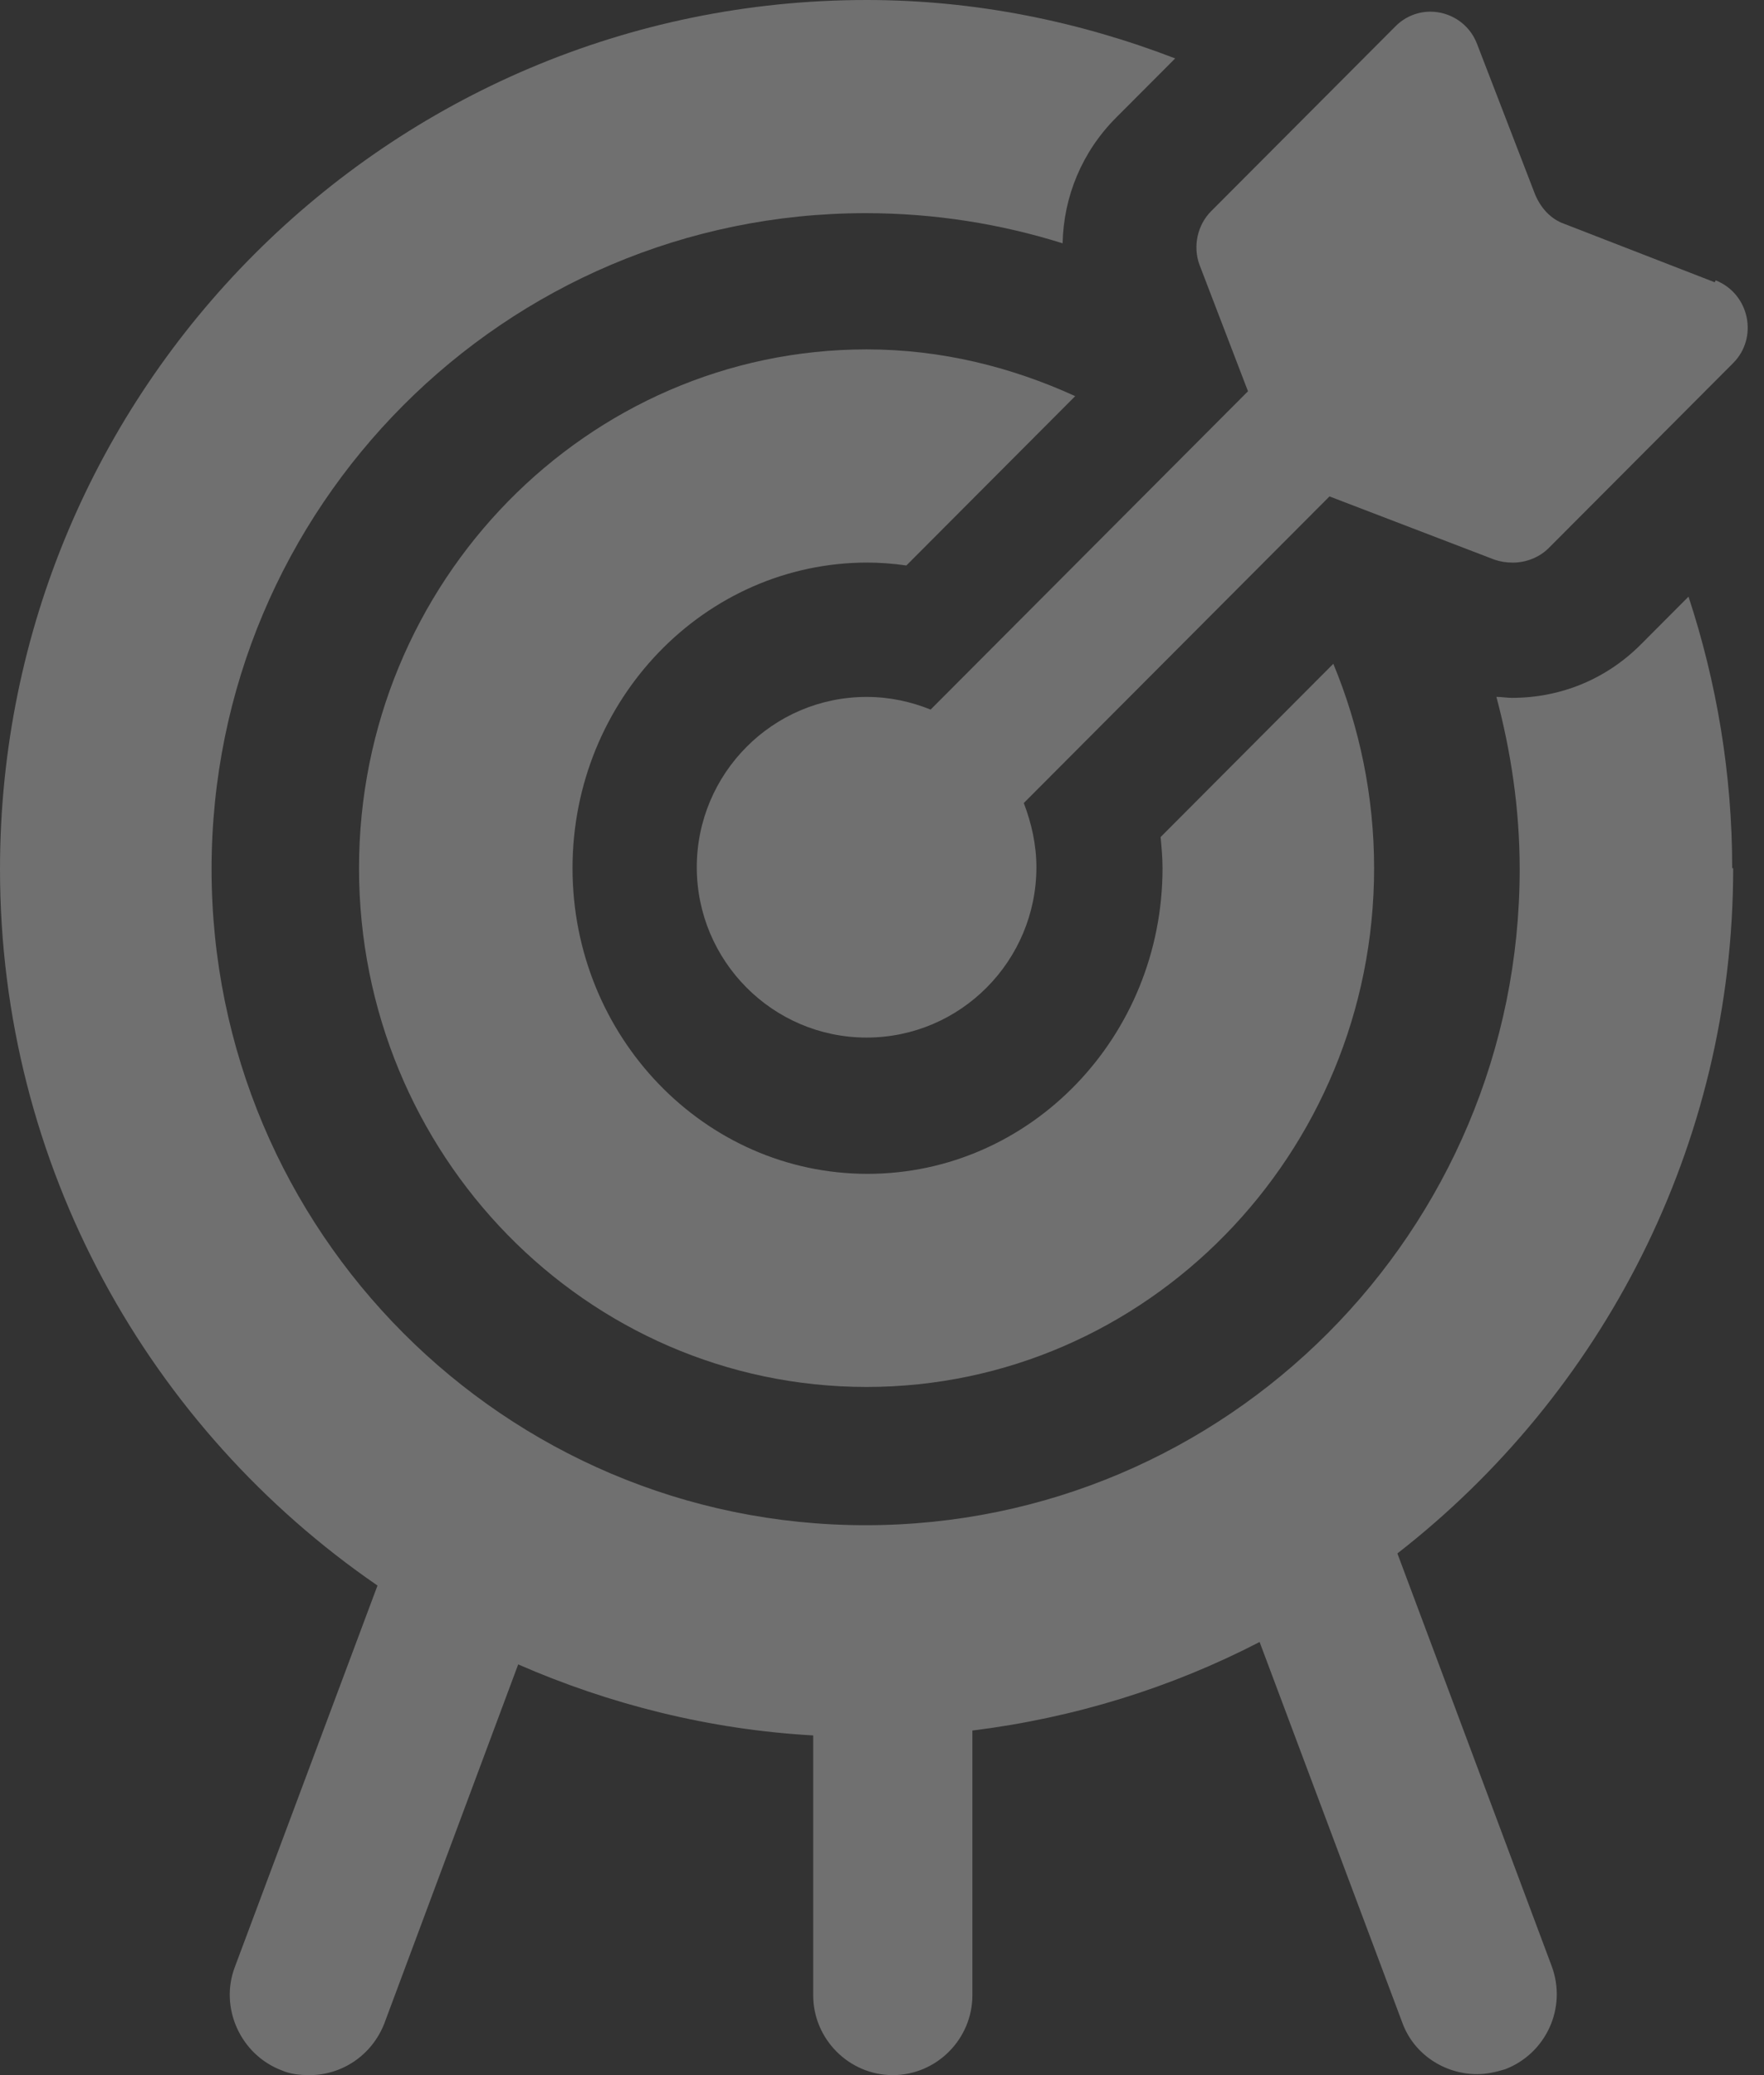
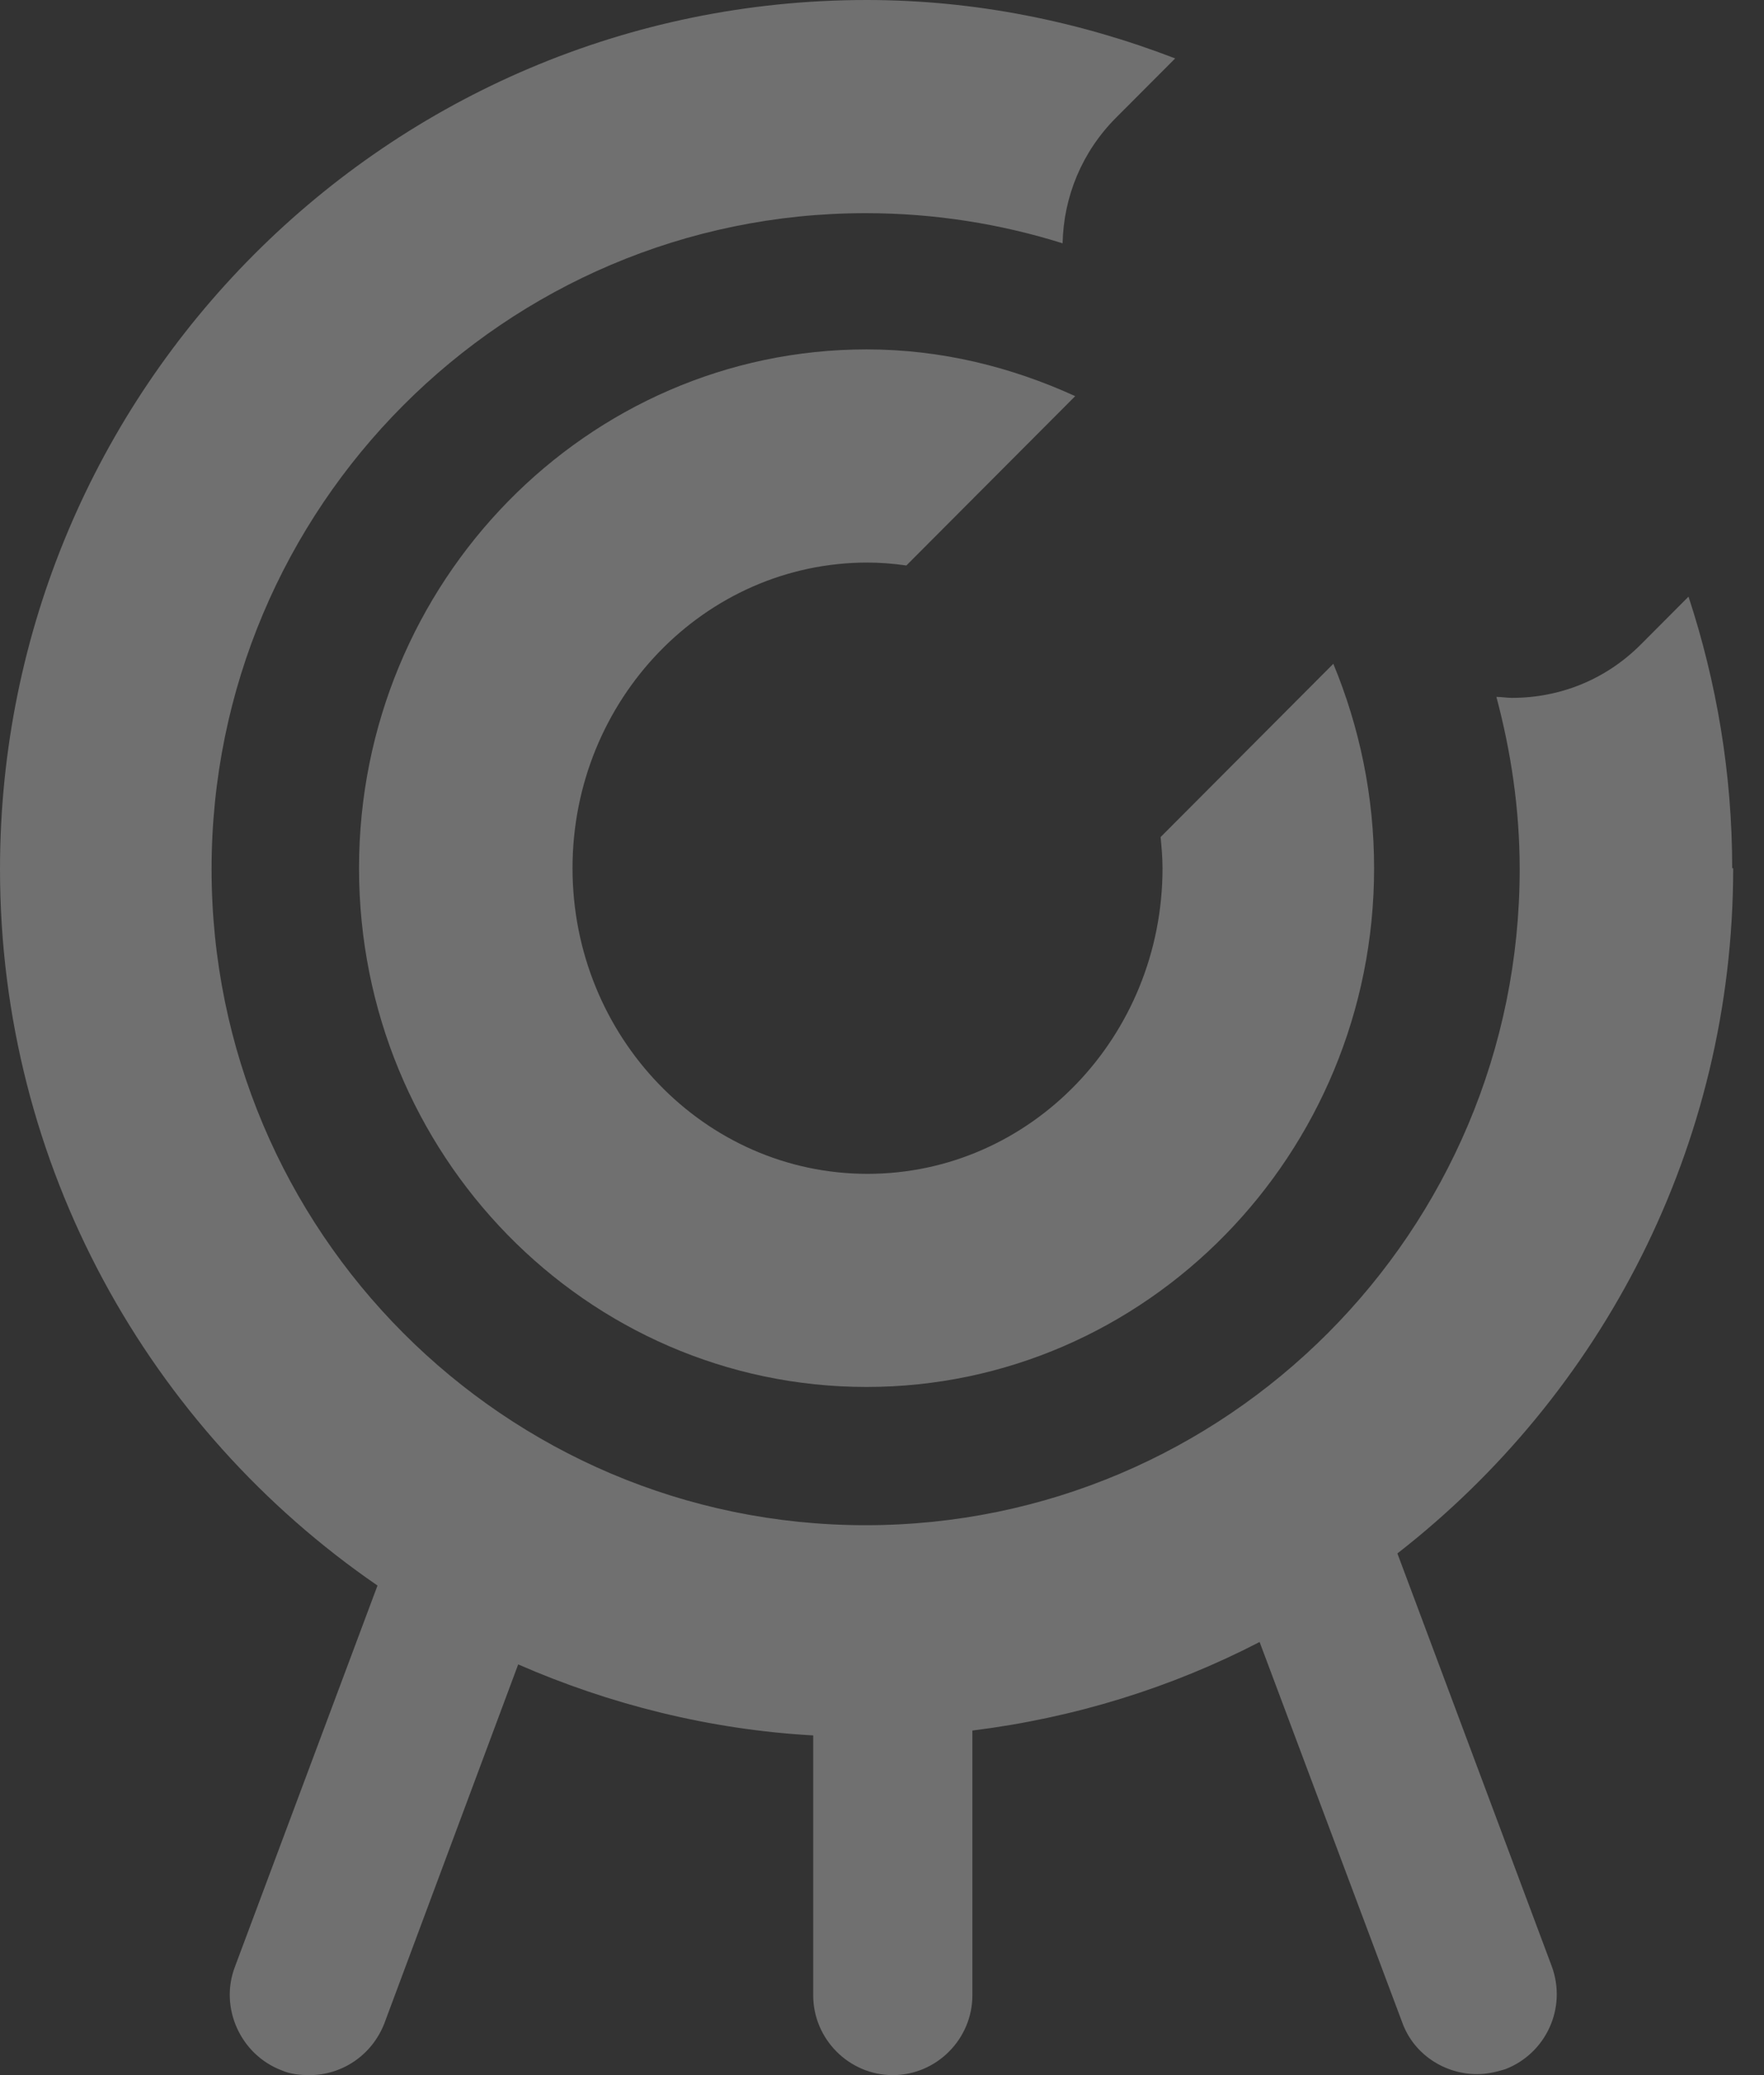
<svg xmlns="http://www.w3.org/2000/svg" width="34" height="40" viewBox="0 0 34 40" fill="none">
  <rect x="0" y="0" width="34" height="40" fill="#333333" stroke="none" />
  <path d="M16.703 10.844C16.965 10.844 17.208 10.863 17.47 10.9L20.724 7.636C19.49 7.073 18.143 6.735 16.703 6.735C11.316 6.735 6.92 11.219 6.92 16.735C6.92 22.251 11.297 26.735 16.703 26.735C22.09 26.735 26.485 22.251 26.485 16.735C26.485 15.347 26.204 14.015 25.699 12.795L22.37 16.135C22.389 16.341 22.407 16.529 22.407 16.735C22.407 19.981 19.864 22.627 16.721 22.627C13.579 22.627 11.035 19.981 11.035 16.735C11.035 13.49 13.579 10.844 16.721 10.844H16.703Z" fill="white" fill-opacity="0.3" />
  <path d="M33.387 16.735C33.387 14.916 33.088 13.152 32.545 11.501L31.629 12.42C30.956 13.096 30.076 13.452 29.141 13.452C29.048 13.452 28.935 13.433 28.842 13.433C29.122 14.484 29.291 15.591 29.291 16.754C29.291 23.734 23.642 29.4 16.684 29.4C9.726 29.4 4.078 23.734 4.078 16.754C4.078 9.775 9.726 4.109 16.684 4.109C18.012 4.109 19.284 4.315 20.481 4.69C20.5 3.79 20.855 2.927 21.51 2.27L22.651 1.126C20.799 0.413 18.798 0 16.703 0C7.482 0 0 7.505 0 16.754C0 22.477 2.88 27.542 7.276 30.563L4.526 37.917C4.227 38.705 4.639 39.606 5.424 39.906C5.593 39.981 5.78 40 5.967 40C6.584 40 7.164 39.625 7.407 39.006L9.988 32.083C11.746 32.852 13.673 33.34 15.674 33.452V38.462C15.674 39.306 16.366 40 17.208 40C18.05 40 18.742 39.306 18.742 38.462V33.358C20.706 33.114 22.576 32.533 24.278 31.651L27.028 38.987C27.252 39.606 27.851 39.981 28.468 39.981C28.655 39.981 28.823 39.944 29.01 39.887C29.796 39.587 30.207 38.705 29.908 37.899L26.934 29.944C30.862 26.886 33.406 22.101 33.406 16.735H33.387Z" fill="white" fill-opacity="0.3" />
-   <path d="M33.05 5.441L30.151 4.315C29.889 4.222 29.702 4.015 29.59 3.753L28.468 0.844C28.318 0.45 27.944 0.225 27.57 0.225C27.327 0.225 27.084 0.319 26.897 0.507L23.343 4.072C23.081 4.334 22.988 4.747 23.119 5.103L24.054 7.542L17.937 13.678C17.563 13.527 17.152 13.434 16.703 13.434C14.889 13.434 13.43 14.916 13.43 16.717C13.43 18.518 14.889 20 16.703 20C18.517 20 19.976 18.518 19.976 16.717C19.976 16.285 19.883 15.873 19.733 15.479L25.625 9.569L28.805 10.788C28.917 10.826 29.029 10.845 29.16 10.845C29.403 10.845 29.665 10.751 29.852 10.563L33.406 6.998C33.892 6.511 33.724 5.666 33.069 5.404L33.05 5.441Z" fill="white" fill-opacity="0.3" />
</svg>